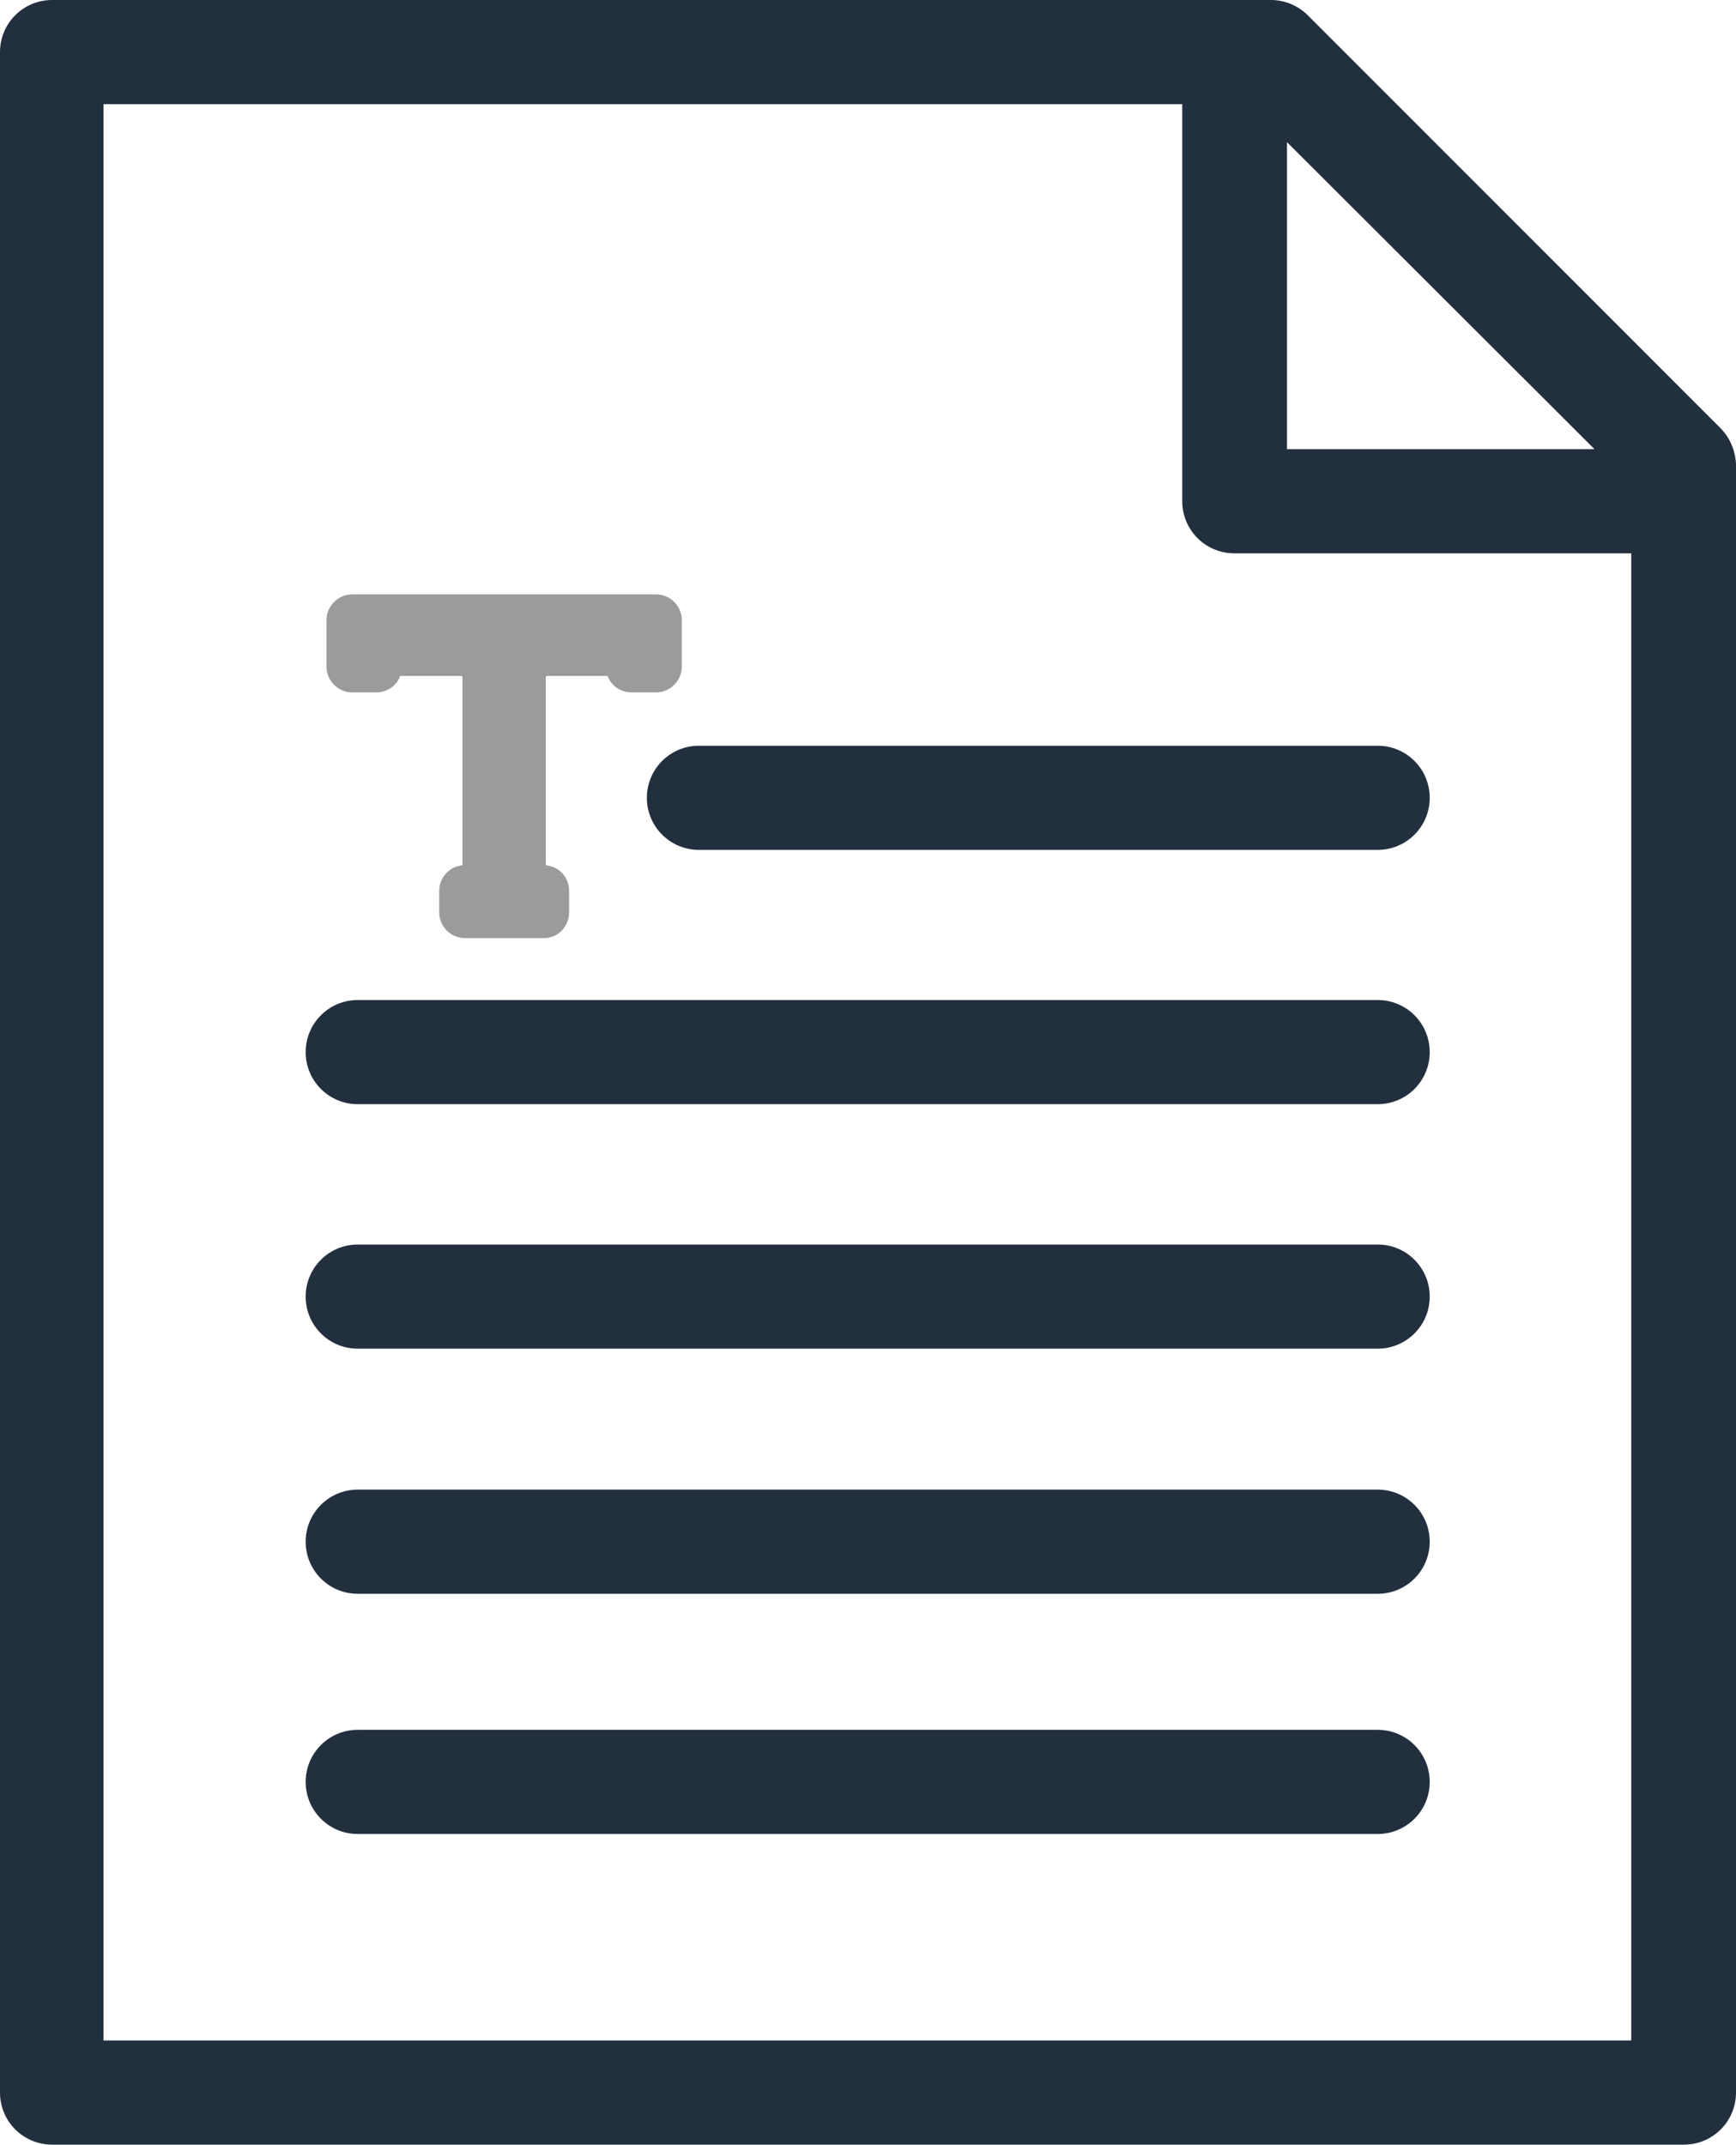
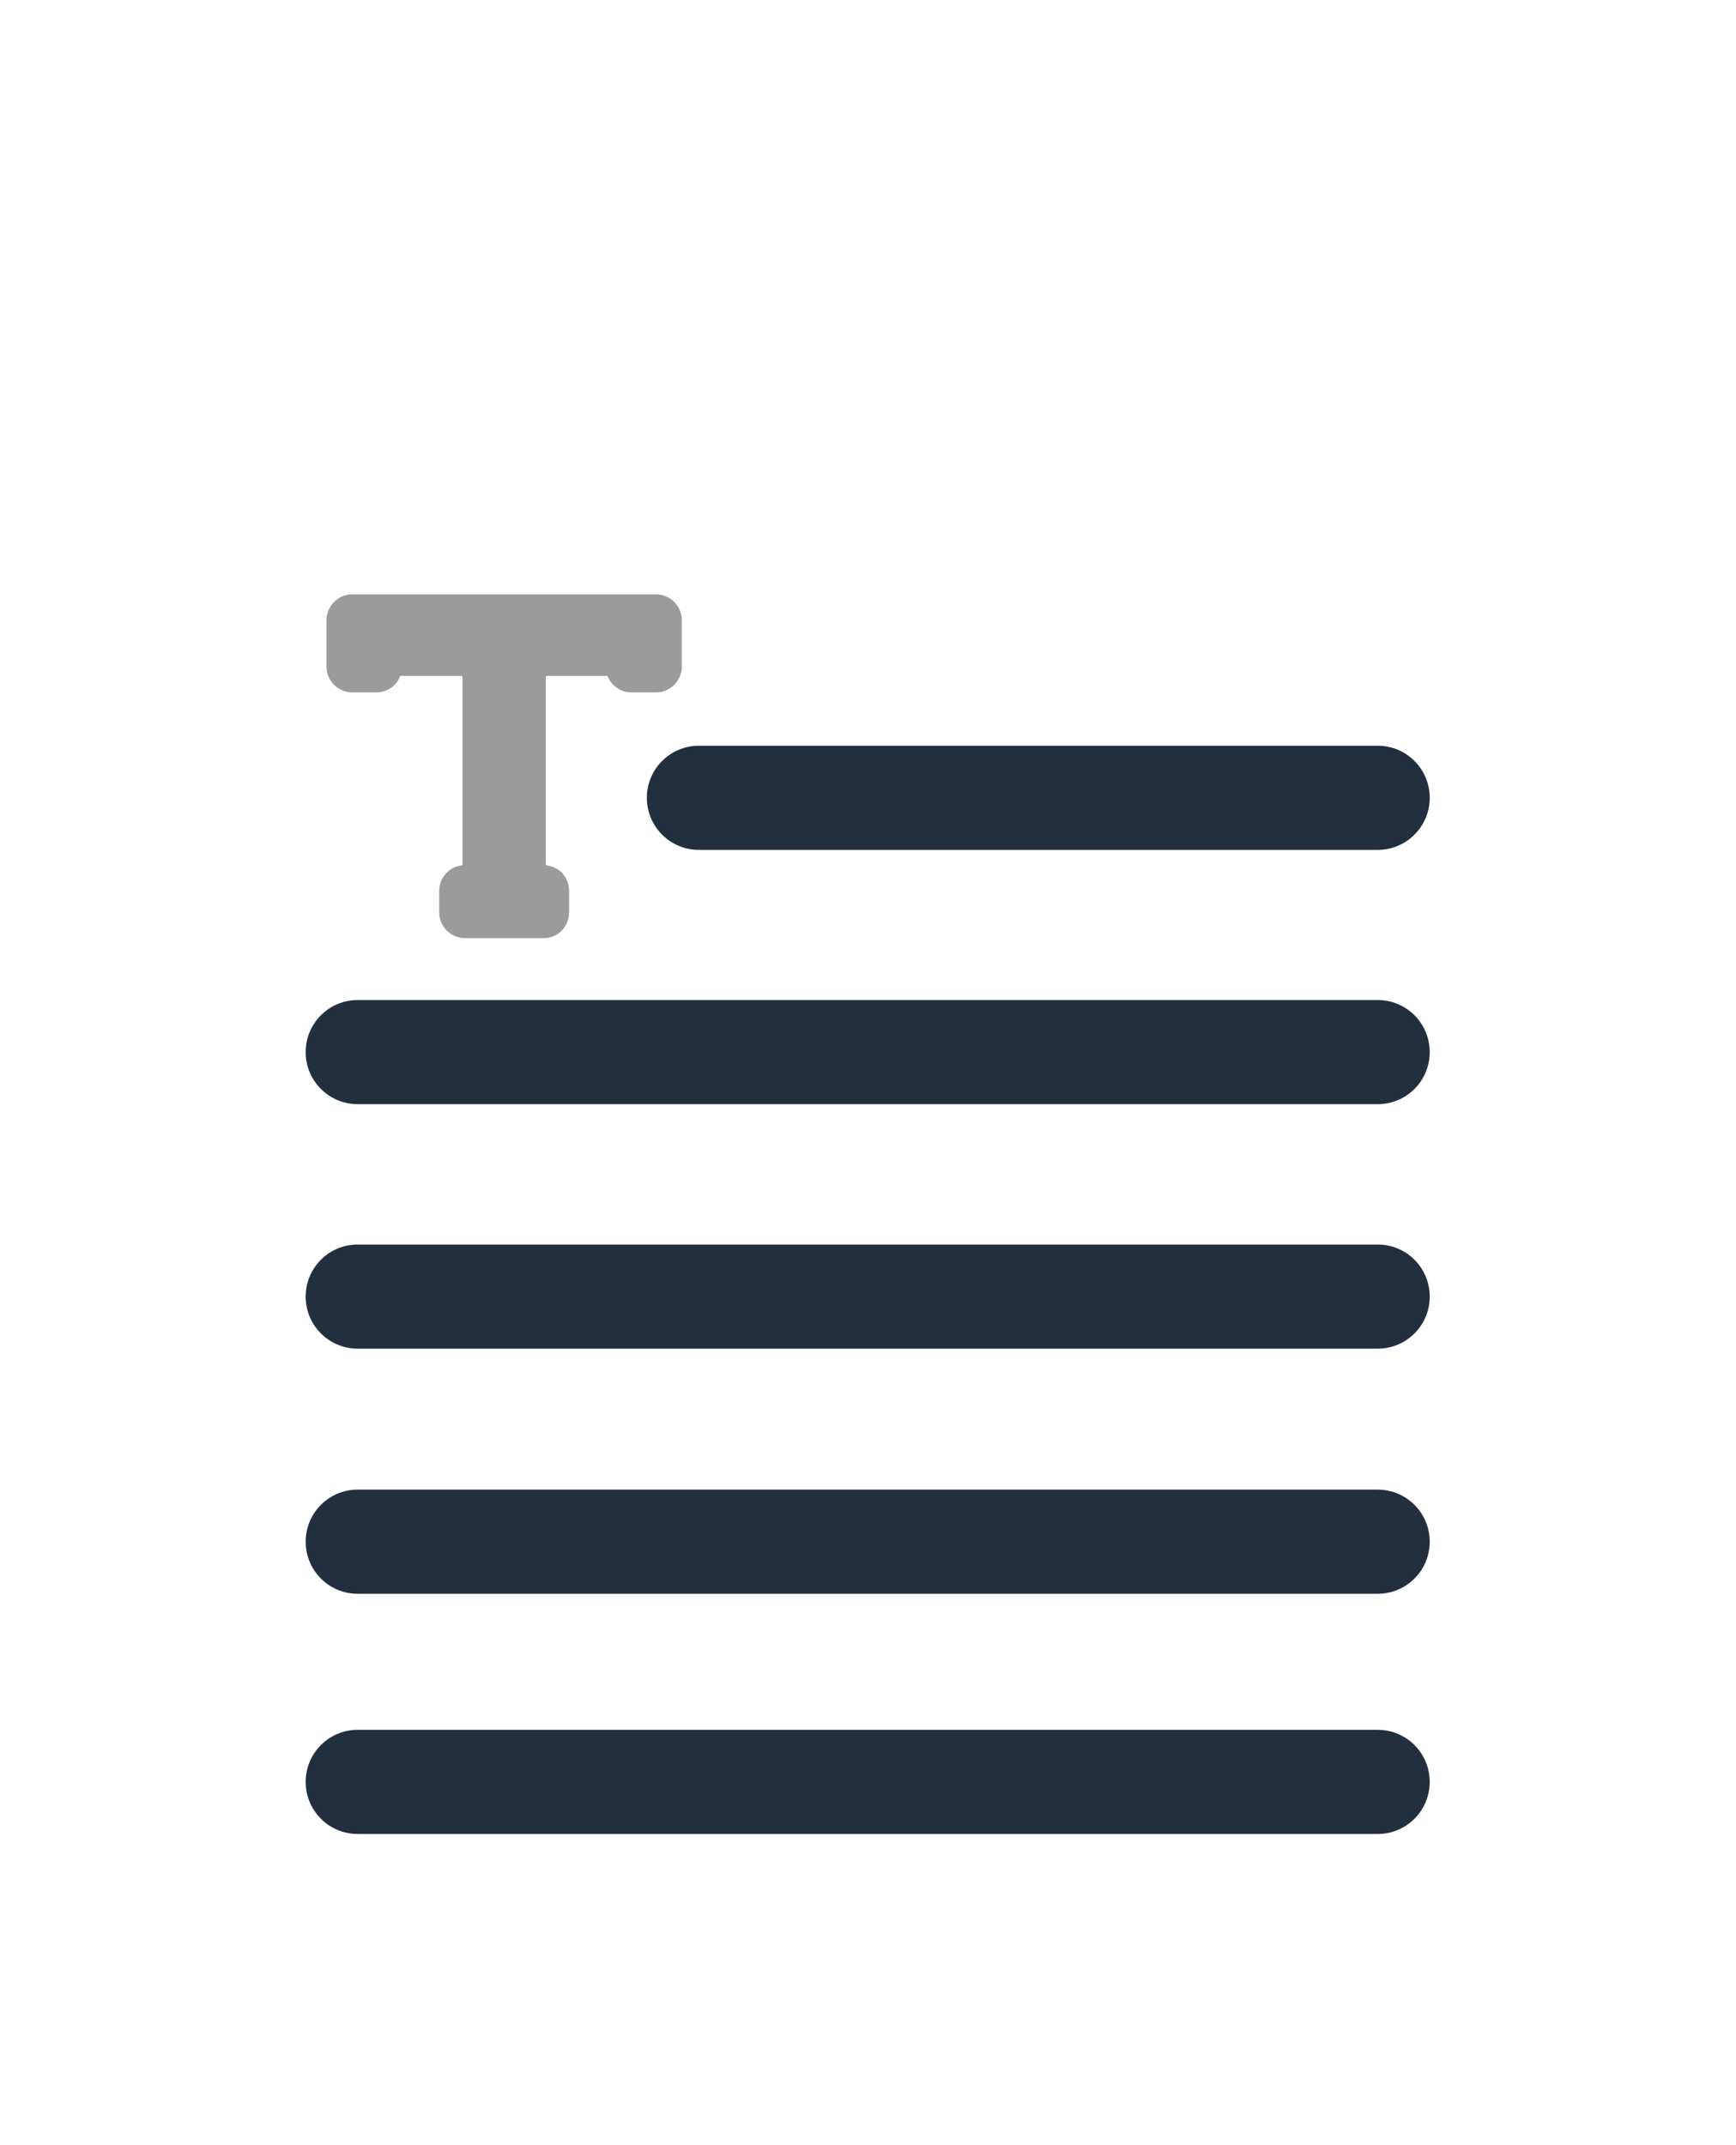
<svg xmlns="http://www.w3.org/2000/svg" version="1.1" id="_x31_0" x="0px" y="0px" viewBox="0 0 283.4 350" style="enable-background:new 0 0 283.4 350;" xml:space="preserve">
  <style type="text/css">
	.st0{fill:#9B9B9B;}
	.st1{fill:#222F3E;}
</style>
  <g>
    <g id="Layer-1_2_" transform="translate(2, 2)">
      <g>
        <path class="st0" d="M53.3,106.8v-7.6c0-1.2,1-2.2,2.2-2.2h49.6c1.2,0,2.2,1,2.2,2.2v7.6c0,1.2-1,2.2-2.2,2.2h-4     c-0.8,0-1.6-0.5-2-1.2l-0.1-0.2c-0.4-0.8-1.1-1.2-2-1.2h-9.8c-1.2,0-2.2,1-2.2,2.2v30.5c0,1,0.6,1.8,1.5,2.1l0.8,0.2     c0.9,0.3,1.5,1.1,1.5,2.1v3.5c0,1.2-1,2.2-2.2,2.2H73.7c-1.2,0-2.2-1-2.2-2.2v-3.6c0-1,0.6-1.8,1.5-2.1l0.8-0.2     c0.9-0.3,1.5-1.1,1.5-2.1v-30.5c0-1.2-1-2.2-2.2-2.2h-9.9c-0.9,0-1.7,0.5-2,1.4l0,0c-0.3,0.8-1.1,1.4-2,1.4h-3.7     C54.3,109,53.3,108,53.3,106.8z" />
        <path class="st0" d="M86.8,151.1H73.9c-2.3,0-4.2-1.9-4.2-4.2v-3.5c0-1.8,1.2-3.5,2.9-4l0.8-0.2c0.1,0,0.1-0.1,0.1-0.2v-30.5     c0-0.1-0.1-0.2-0.2-0.2h-9.9c-0.1,0-0.1,0-0.1,0.1c-0.6,1.6-2.2,2.6-3.9,2.6h-3.9c-2.3,0-4.2-1.9-4.2-4.2v-7.6     c0-2.3,1.9-4.2,4.2-4.2h49.6c2.3,0,4.2,1.9,4.2,4.2v7.6c0,2.3-1.9,4.2-4.2,4.2h-4c-1.6,0-3.1-0.9-3.8-2.4l-0.1-0.2     c0-0.1-0.1-0.1-0.1-0.1h-9.8c-0.1,0-0.2,0.1-0.2,0.2V139c0,0.1,0.1,0.2,0.1,0.2l0.8,0.2c1.8,0.5,2.9,2.2,2.9,4v3.5     C90.9,149.2,89.1,151.1,86.8,151.1z M63.4,104.3h9.9c2.3,0,4.2,1.9,4.2,4.2V139c0,1.9-1.2,3.5-2.9,4l-0.8,0.2     c-0.1,0-0.1,0.1-0.1,0.2v3.5c0,0.1,0.1,0.2,0.2,0.2h12.9c0.1,0,0.2-0.1,0.2-0.2v-3.5c0-0.1-0.1-0.2-0.1-0.2l-0.8-0.2     c-1.8-0.5-2.9-2.2-2.9-4v-30.5c0-2.3,1.9-4.2,4.2-4.2h9.8c1.6,0,3.1,0.9,3.8,2.4l0.1,0.2c0,0.1,0.1,0.1,0.2,0.1h4     c0.1,0,0.2-0.1,0.2-0.2v-7.6c0-0.1-0.1-0.2-0.2-0.2H55.5c-0.1,0-0.2,0.1-0.2,0.2v7.6c0,0.1,0.1,0.2,0.2,0.2h3.9     c0.1,0,0.1,0,0.2-0.1C60.2,105.3,61.7,104.3,63.4,104.3z" />
      </g>
    </g>
  </g>
  <g>
-     <path class="st1" d="M280.8,69.8L213.5,2.5c-1.6-1.6-3.8-2.5-6-2.5H8.5C3.8,0,0,3.8,0,8.5v333c0,4.7,3.8,8.5,8.5,8.5h266.4   c4.7,0,8.5-3.8,8.5-8.5V75.8C283.3,73.5,282.4,71.4,280.8,69.8z M260.3,73.3h-50.2V23.2L260.3,73.3z M16.9,333V17H193v64.8   c0,4.7,3.8,8.5,8.5,8.5h64.8V333H16.9z" />
    <path class="st1" d="M224.9,203.1H58.4c-4.7,0-8.5,3.8-8.5,8.5s3.8,8.5,8.5,8.5h166.5c4.7,0,8.5-3.8,8.5-8.5   S229.6,203.1,224.9,203.1z" />
    <path class="st1" d="M224.9,163.2H58.4c-4.7,0-8.5,3.8-8.5,8.5c0,4.7,3.8,8.5,8.5,8.5h166.5c4.7,0,8.5-3.8,8.5-8.5   C233.4,167,229.6,163.2,224.9,163.2z" />
    <path class="st1" d="M224.9,243.1H58.4c-4.7,0-8.5,3.8-8.5,8.5s3.8,8.5,8.5,8.5h166.5c4.7,0,8.5-3.8,8.5-8.5   S229.6,243.1,224.9,243.1z" />
    <path class="st1" d="M224.9,121.7H114.1c-4.7,0-8.5,3.8-8.5,8.5c0,4.7,3.8,8.5,8.5,8.5h110.8c4.7,0,8.5-3.8,8.5-8.5   C233.4,125.5,229.6,121.7,224.9,121.7z" />
    <path class="st1" d="M224.9,282.3H58.4c-4.7,0-8.5,3.8-8.5,8.5s3.8,8.5,8.5,8.5h166.5c4.7,0,8.5-3.8,8.5-8.5   S229.6,282.3,224.9,282.3z" />
  </g>
</svg>